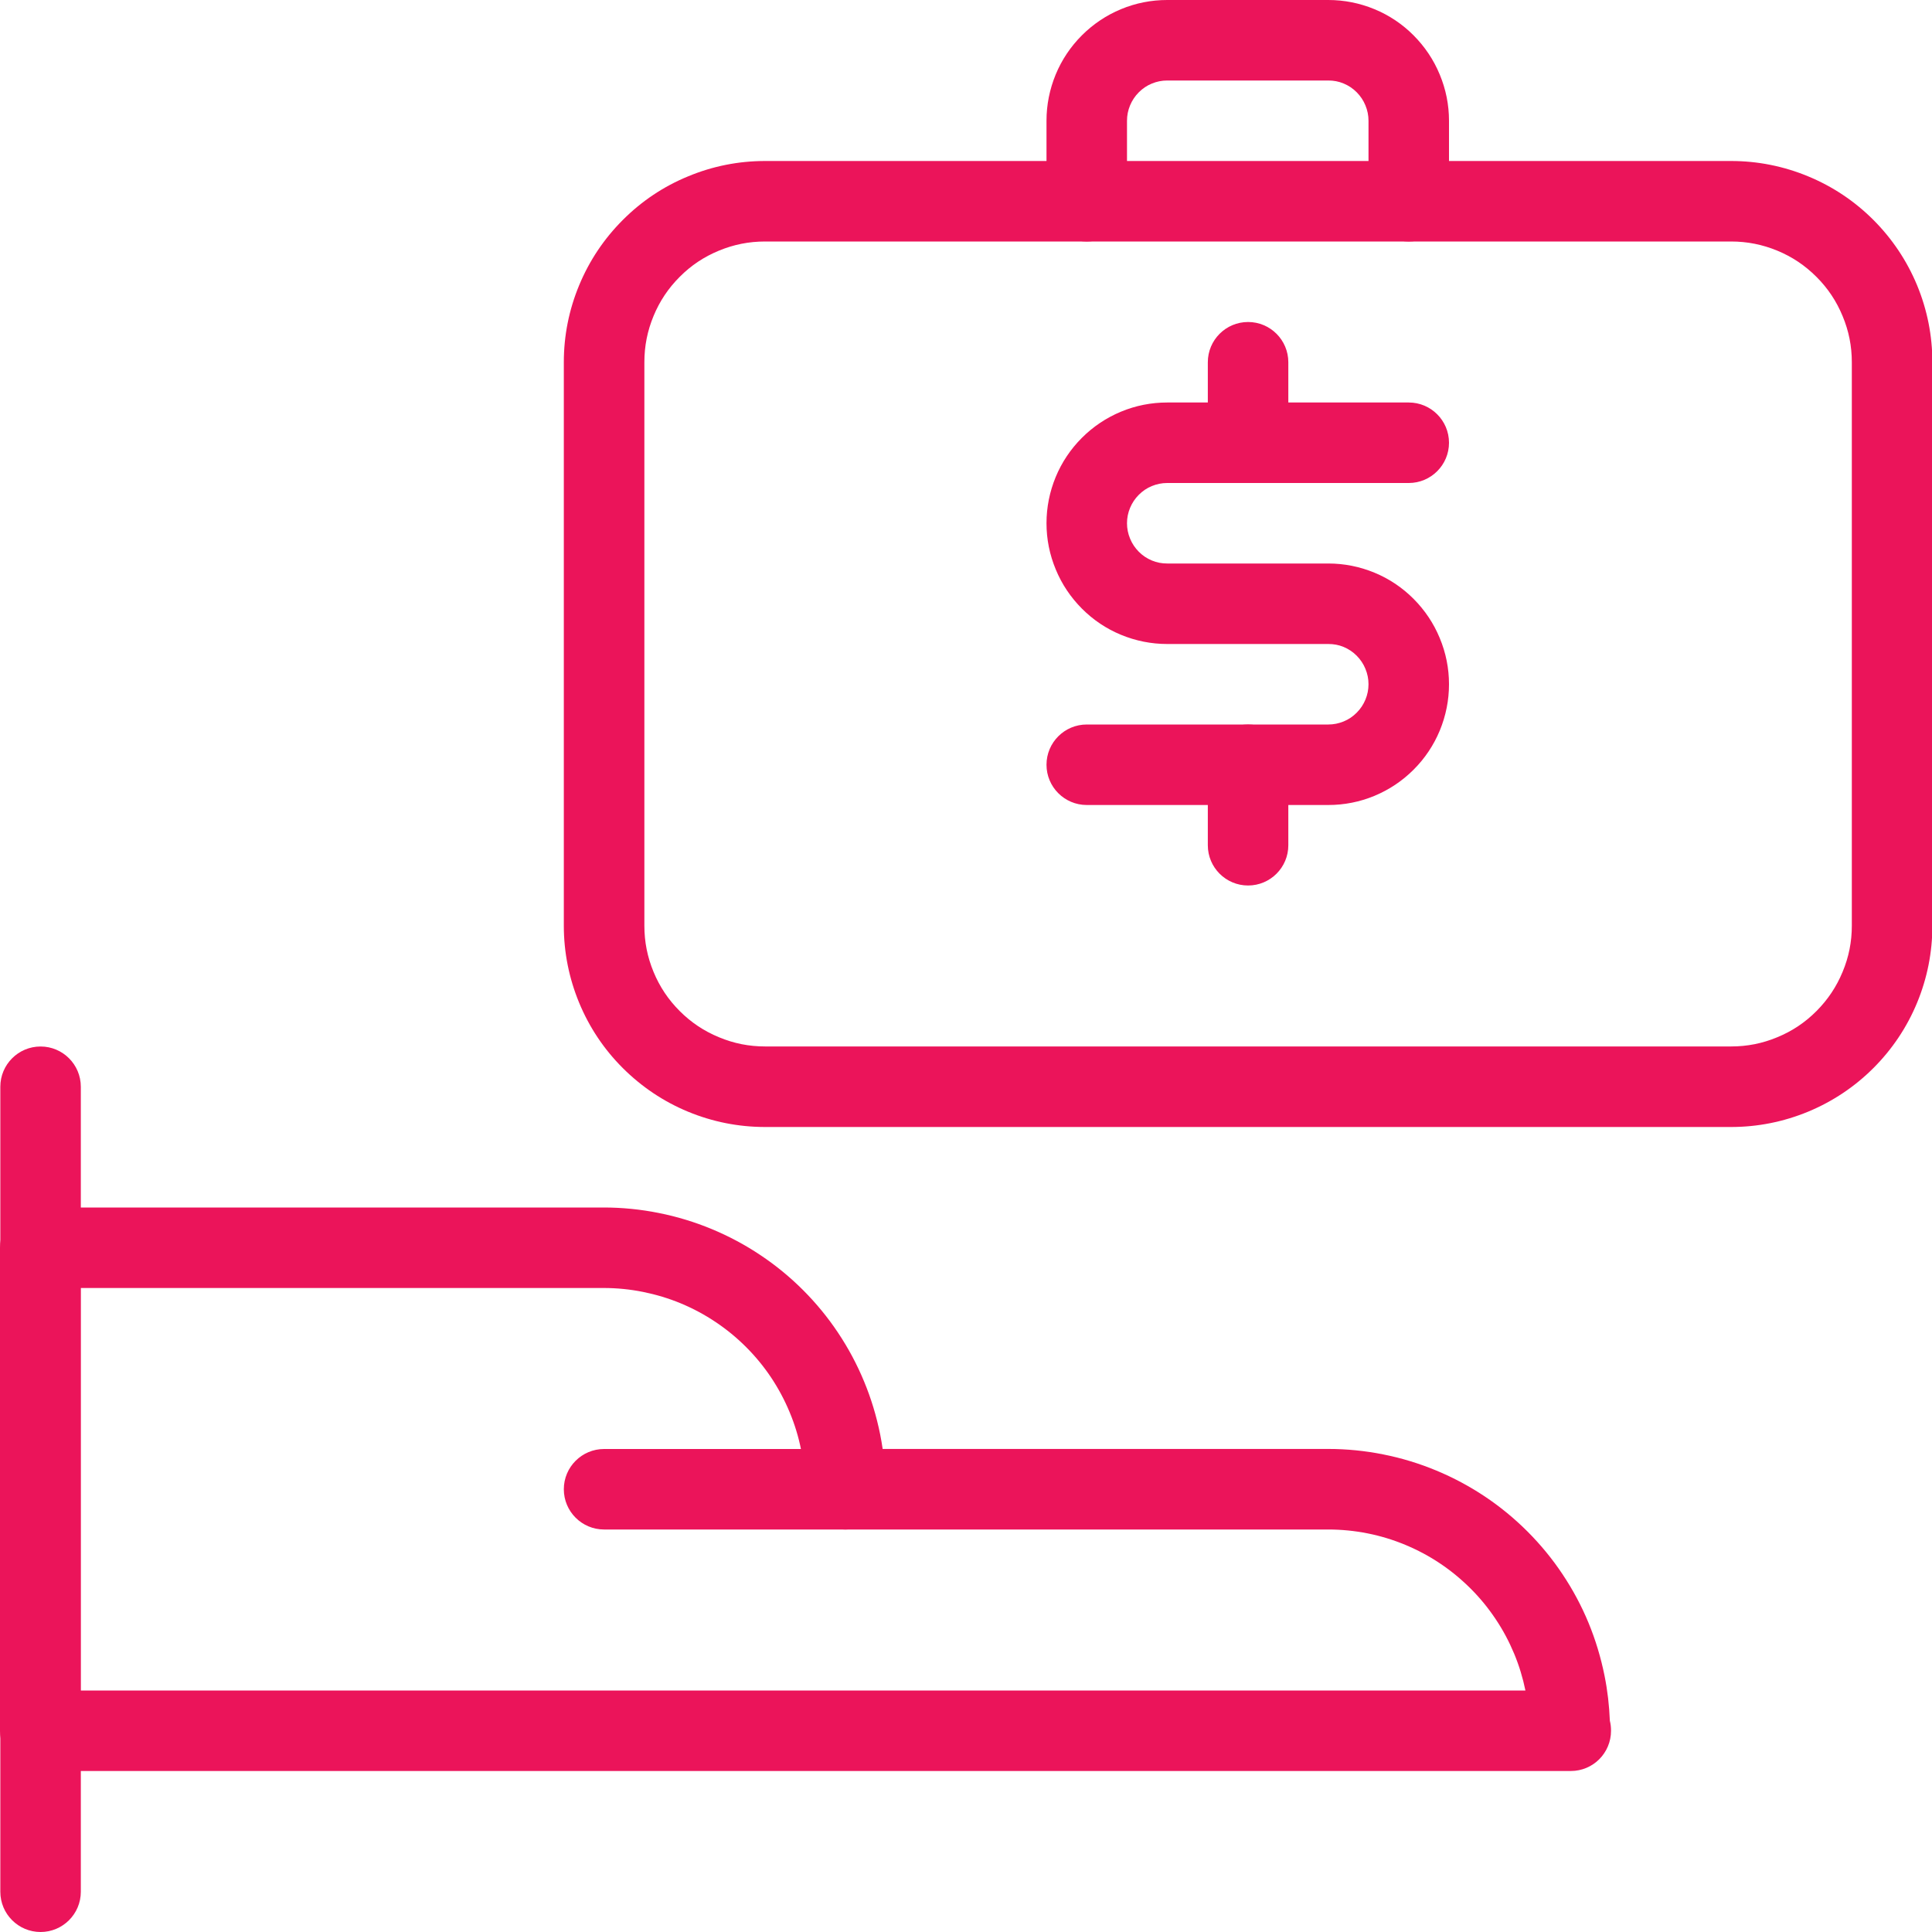
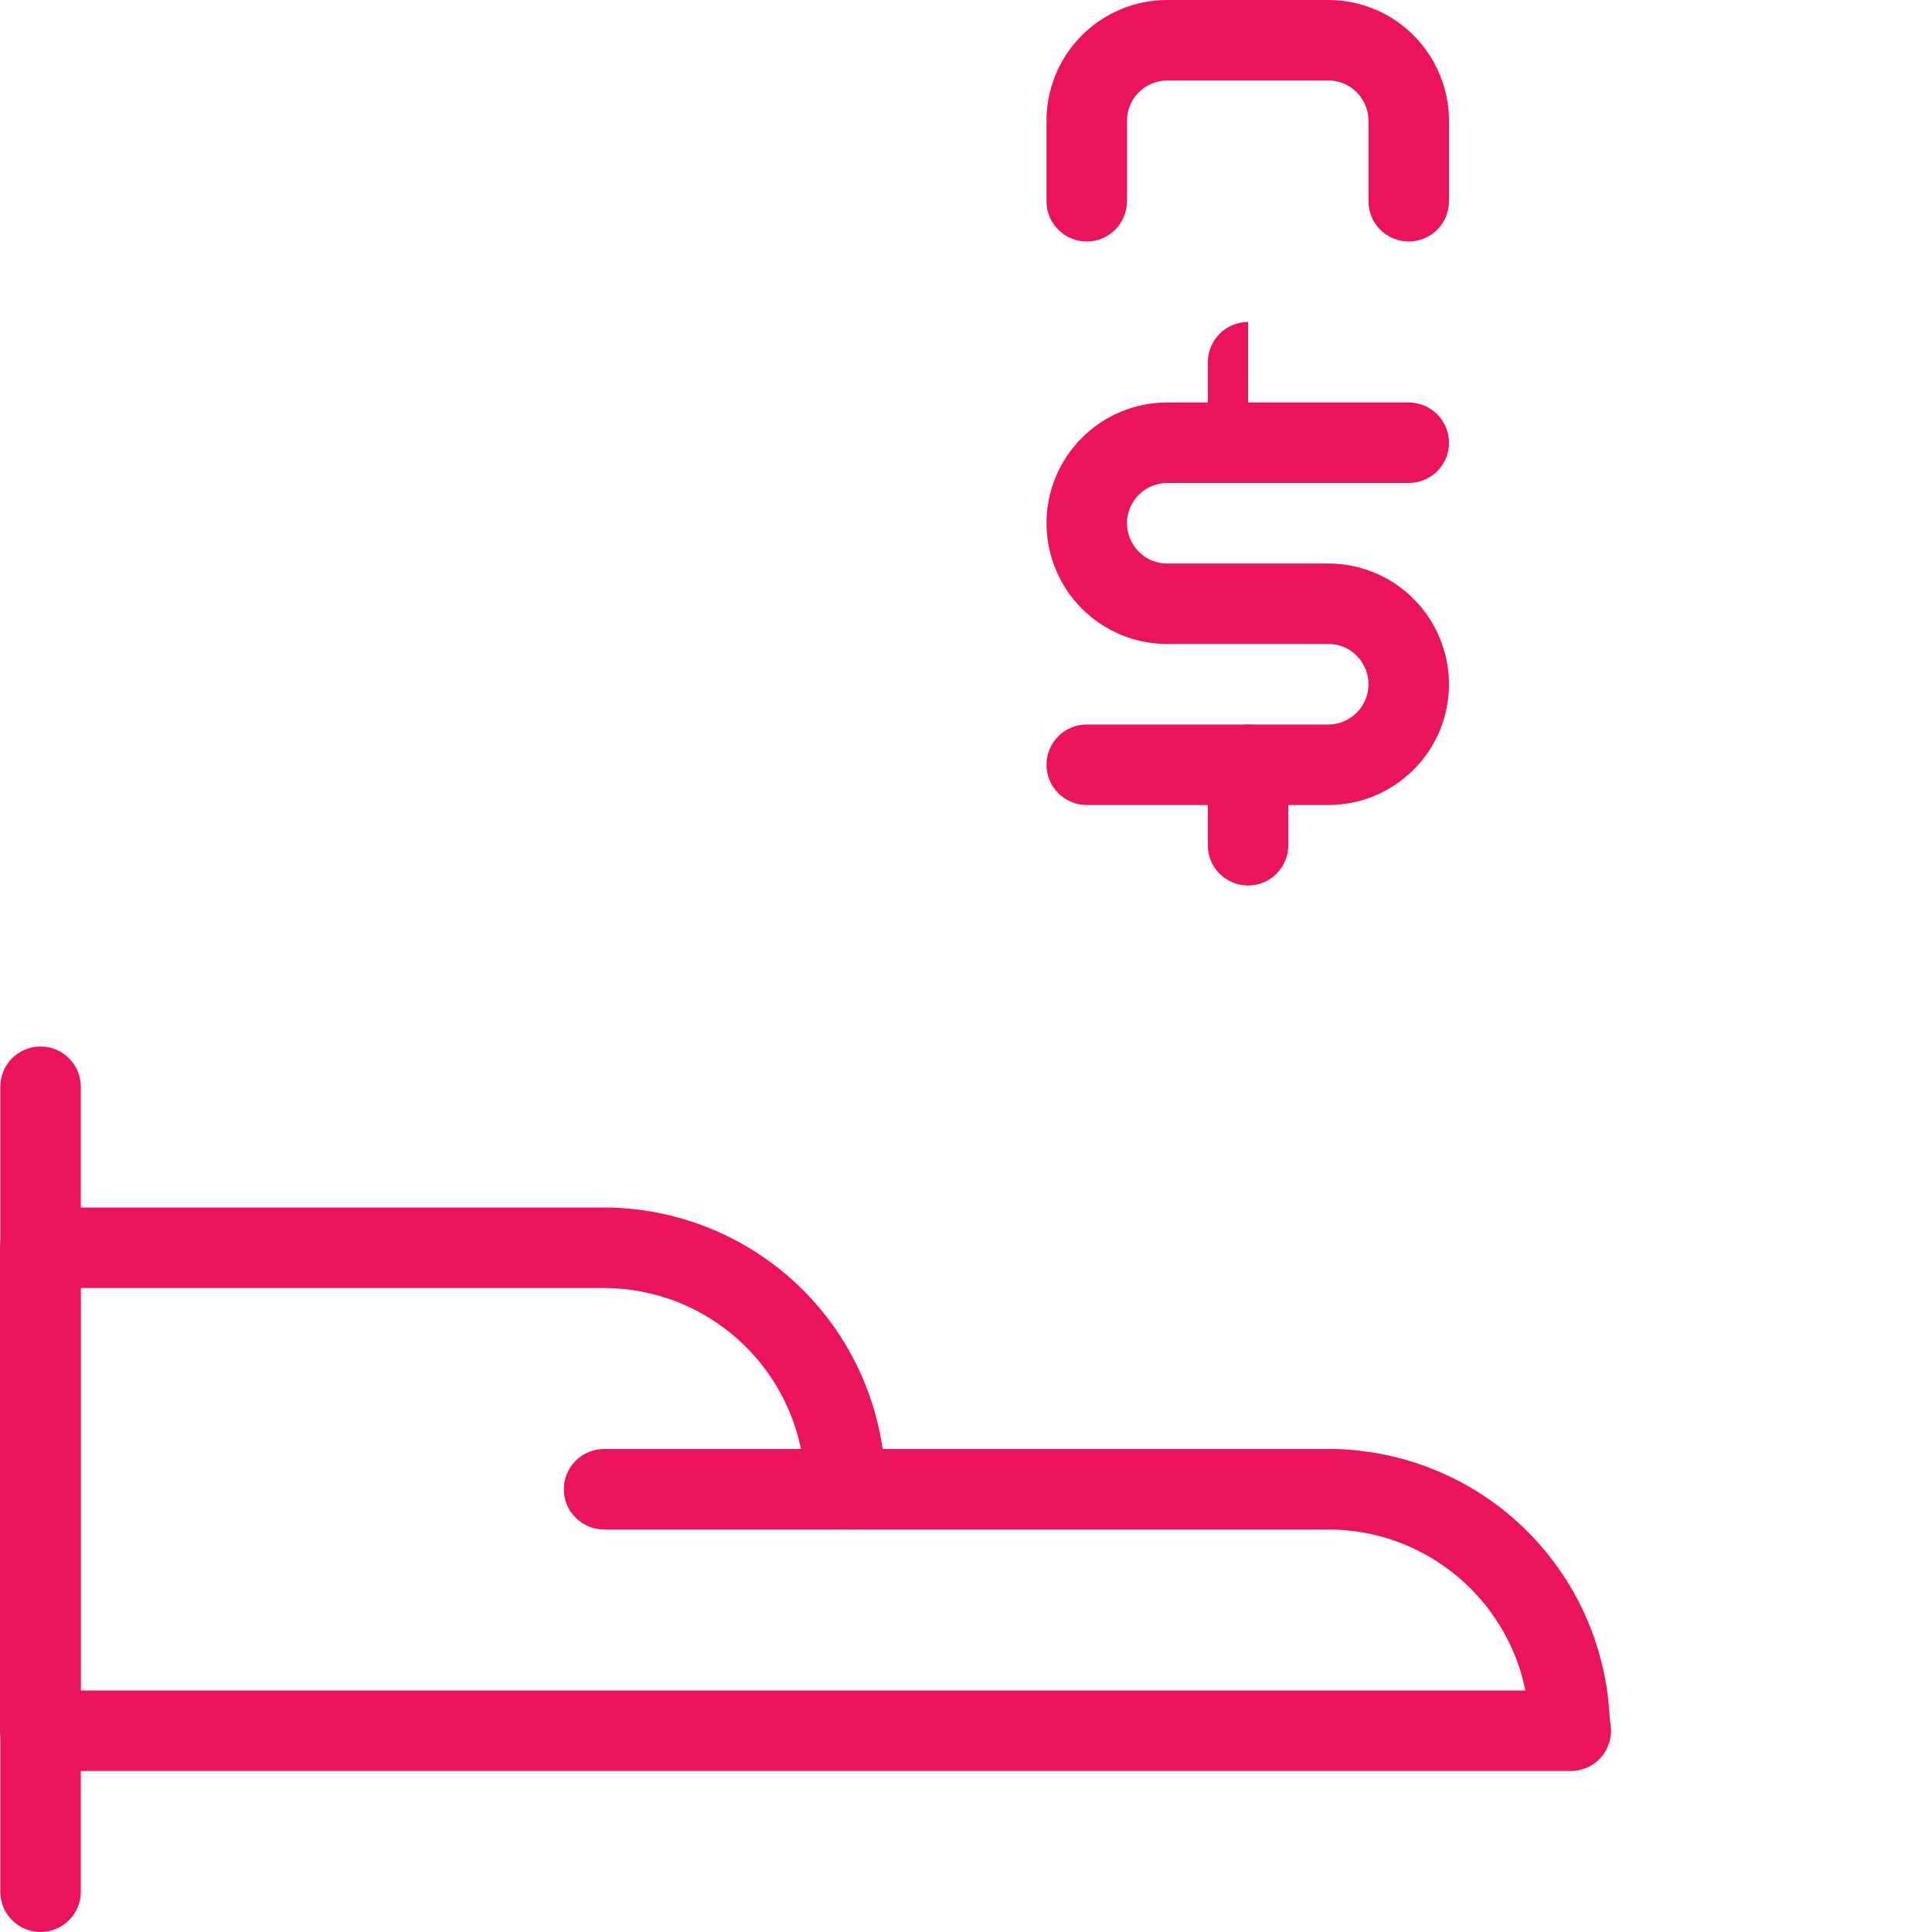
<svg xmlns="http://www.w3.org/2000/svg" version="1.1" id="Vrstva_1" x="0px" y="0px" width="36px" height="36px" viewBox="0 0 36 36" enable-background="new 0 0 36 36" xml:space="preserve">
  <path fill="#EB145A" d="M23.256,16.5c-0.414,0-0.75-0.336-0.75-0.75v-1.5c0-0.414,0.336-0.75,0.75-0.75s0.75,0.336,0.75,0.75v1.5  C24.006,16.164,23.67,16.5,23.256,16.5z" />
-   <path fill="#EB145A" d="M23.256,9c-0.414,0-0.75-0.336-0.75-0.75v-1.5c0-0.414,0.336-0.75,0.75-0.75s0.75,0.336,0.75,0.75v1.5  C24.006,8.664,23.67,9,23.256,9z" />
+   <path fill="#EB145A" d="M23.256,9c-0.414,0-0.75-0.336-0.75-0.75v-1.5c0-0.414,0.336-0.75,0.75-0.75v1.5  C24.006,8.664,23.67,9,23.256,9z" />
  <path fill="#EB145A" d="M24.75,15h-4.5c-0.414,0-0.75-0.336-0.75-0.75s0.336-0.75,0.75-0.75h4.5c0.101,0,0.194-0.019,0.287-0.057  s0.172-0.092,0.243-0.163c0.071-0.071,0.124-0.151,0.163-0.244c0.038-0.092,0.057-0.187,0.057-0.287s-0.019-0.194-0.058-0.288  c-0.038-0.092-0.091-0.171-0.162-0.243c-0.071-0.071-0.15-0.124-0.243-0.163S24.851,12,24.75,12h-3  c-0.298,0-0.587-0.058-0.861-0.171s-0.52-0.278-0.729-0.488s-0.374-0.455-0.487-0.729C19.558,10.336,19.5,10.047,19.5,9.75  s0.058-0.586,0.171-0.861c0.114-0.275,0.278-0.52,0.488-0.73s0.455-0.374,0.729-0.488S21.452,7.5,21.75,7.5h4.5  C26.664,7.5,27,7.836,27,8.25S26.664,9,26.25,9h-4.5c-0.101,0-0.194,0.019-0.287,0.057S21.291,9.149,21.22,9.22  c-0.071,0.071-0.124,0.151-0.163,0.244C21.019,9.556,21,9.65,21,9.75s0.019,0.194,0.058,0.288c0.038,0.092,0.091,0.171,0.162,0.243  c0.071,0.071,0.15,0.124,0.243,0.163S21.649,10.5,21.75,10.5h3c0.298,0,0.587,0.058,0.861,0.171s0.52,0.278,0.729,0.488  s0.374,0.455,0.487,0.729C26.942,12.164,27,12.453,27,12.75s-0.058,0.586-0.171,0.861c-0.114,0.275-0.278,0.52-0.488,0.73  s-0.455,0.374-0.729,0.488S25.048,15,24.75,15z" />
-   <path fill="#EB145A" d="M32.256,21h-18c-0.495,0-0.978-0.096-1.435-0.285c-0.457-0.189-0.866-0.464-1.216-0.813  s-0.624-0.759-0.813-1.216s-0.286-0.94-0.286-1.435V6.75c0-0.495,0.096-0.978,0.286-1.435c0.189-0.457,0.463-0.866,0.813-1.216  c0.35-0.351,0.759-0.625,1.217-0.813C13.278,3.096,13.761,3,14.256,3h18c0.494,0,0.978,0.096,1.436,0.286  c0.457,0.189,0.866,0.462,1.217,0.813c0.349,0.35,0.623,0.759,0.813,1.216c0.189,0.458,0.285,0.94,0.285,1.435v10.5  c0,0.495-0.096,0.978-0.285,1.435s-0.464,0.867-0.813,1.216s-0.759,0.623-1.216,0.813C33.233,20.904,32.75,21,32.256,21z   M14.256,4.5c-0.301,0-0.583,0.056-0.861,0.171c-0.278,0.115-0.517,0.274-0.729,0.487c-0.213,0.213-0.373,0.452-0.488,0.73  s-0.171,0.56-0.171,0.861v10.5c0,0.301,0.056,0.583,0.171,0.861s0.275,0.517,0.488,0.73s0.452,0.372,0.73,0.487  c0.278,0.116,0.56,0.172,0.861,0.172h18c0.301,0,0.583-0.056,0.861-0.172c0.277-0.114,0.517-0.274,0.729-0.487  s0.372-0.452,0.487-0.73c0.116-0.278,0.172-0.56,0.172-0.861V6.75c0-0.301-0.056-0.583-0.172-0.861  c-0.115-0.278-0.274-0.517-0.487-0.73c-0.213-0.213-0.451-0.373-0.729-0.488C32.839,4.556,32.557,4.5,32.256,4.5H14.256z" />
  <path fill="#EB145A" d="M26.25,4.5c-0.414,0-0.75-0.336-0.75-0.75v-1.5c0-0.1-0.019-0.194-0.058-0.288  c-0.038-0.092-0.091-0.171-0.162-0.243c-0.071-0.071-0.15-0.124-0.243-0.163S24.851,1.5,24.75,1.5h-3  c-0.101,0-0.194,0.019-0.287,0.057S21.291,1.649,21.22,1.72c-0.071,0.071-0.124,0.151-0.163,0.244C21.019,2.056,21,2.15,21,2.25v1.5  c0,0.414-0.336,0.75-0.75,0.75S19.5,4.164,19.5,3.75v-1.5c0-0.297,0.058-0.586,0.171-0.861c0.114-0.275,0.278-0.52,0.488-0.73  s0.455-0.374,0.729-0.488S21.452,0,21.75,0h3c0.298,0,0.587,0.058,0.861,0.171s0.52,0.278,0.729,0.488s0.374,0.455,0.487,0.729  C26.942,1.664,27,1.953,27,2.25v1.5C27,4.164,26.664,4.5,26.25,4.5z" />
  <path fill="#EB145A" d="M0.756,36c-0.414,0-0.75-0.336-0.75-0.75v-15c0-0.414,0.336-0.75,0.75-0.75s0.75,0.336,0.75,0.75v15  C1.506,35.664,1.17,36,0.756,36z" />
  <path fill="#EB145A" d="M29.27,33c-0.006-0.001-0.014-0.001-0.02,0H0.75C0.336,33,0,32.664,0,32.25v-9c0-0.414,0.336-0.75,0.75-0.75  h10.5c0.341,0,0.686,0.034,1.024,0.102c0.339,0.067,0.67,0.168,0.986,0.299c0.321,0.133,0.627,0.297,0.909,0.486  c0.284,0.189,0.552,0.409,0.794,0.651c0.244,0.244,0.464,0.512,0.653,0.796c0.192,0.287,0.355,0.593,0.485,0.908  c0.131,0.315,0.231,0.646,0.299,0.983c0.018,0.091,0.034,0.183,0.047,0.274h8.304c0.341,0,0.686,0.034,1.024,0.102  c0.338,0.067,0.67,0.168,0.985,0.299c0.319,0.132,0.625,0.296,0.908,0.485c0.282,0.188,0.55,0.408,0.794,0.652  s0.464,0.512,0.653,0.796c0.188,0.281,0.353,0.587,0.485,0.907c0.13,0.314,0.23,0.646,0.298,0.984  c0.056,0.277,0.088,0.558,0.099,0.838c0.015,0.06,0.022,0.122,0.022,0.187C30.02,32.664,29.685,33,29.27,33z M1.5,31.5h26.924  c-0.048-0.235-0.118-0.465-0.209-0.684c-0.097-0.232-0.21-0.444-0.347-0.648c-0.136-0.204-0.292-0.395-0.467-0.569  s-0.365-0.331-0.567-0.466c-0.206-0.138-0.418-0.251-0.649-0.347c-0.225-0.094-0.461-0.166-0.703-0.214S24.993,28.5,24.75,28.5h-9  c-0.414,0-0.75-0.336-0.75-0.75c0-0.245-0.024-0.491-0.072-0.731c-0.047-0.24-0.119-0.477-0.213-0.702  c-0.094-0.227-0.21-0.444-0.347-0.65c-0.135-0.202-0.292-0.393-0.466-0.567c-0.173-0.173-0.364-0.33-0.568-0.466  c-0.202-0.136-0.419-0.252-0.649-0.348c-0.224-0.093-0.461-0.164-0.703-0.213C11.739,24.024,11.493,24,11.25,24H1.5V31.5z" />
  <path fill="#EB145A" d="M15.756,28.5h-4.5c-0.414,0-0.75-0.336-0.75-0.75S10.842,27,11.256,27h4.5c0.414,0,0.75,0.336,0.75,0.75  S16.17,28.5,15.756,28.5z" />
</svg>